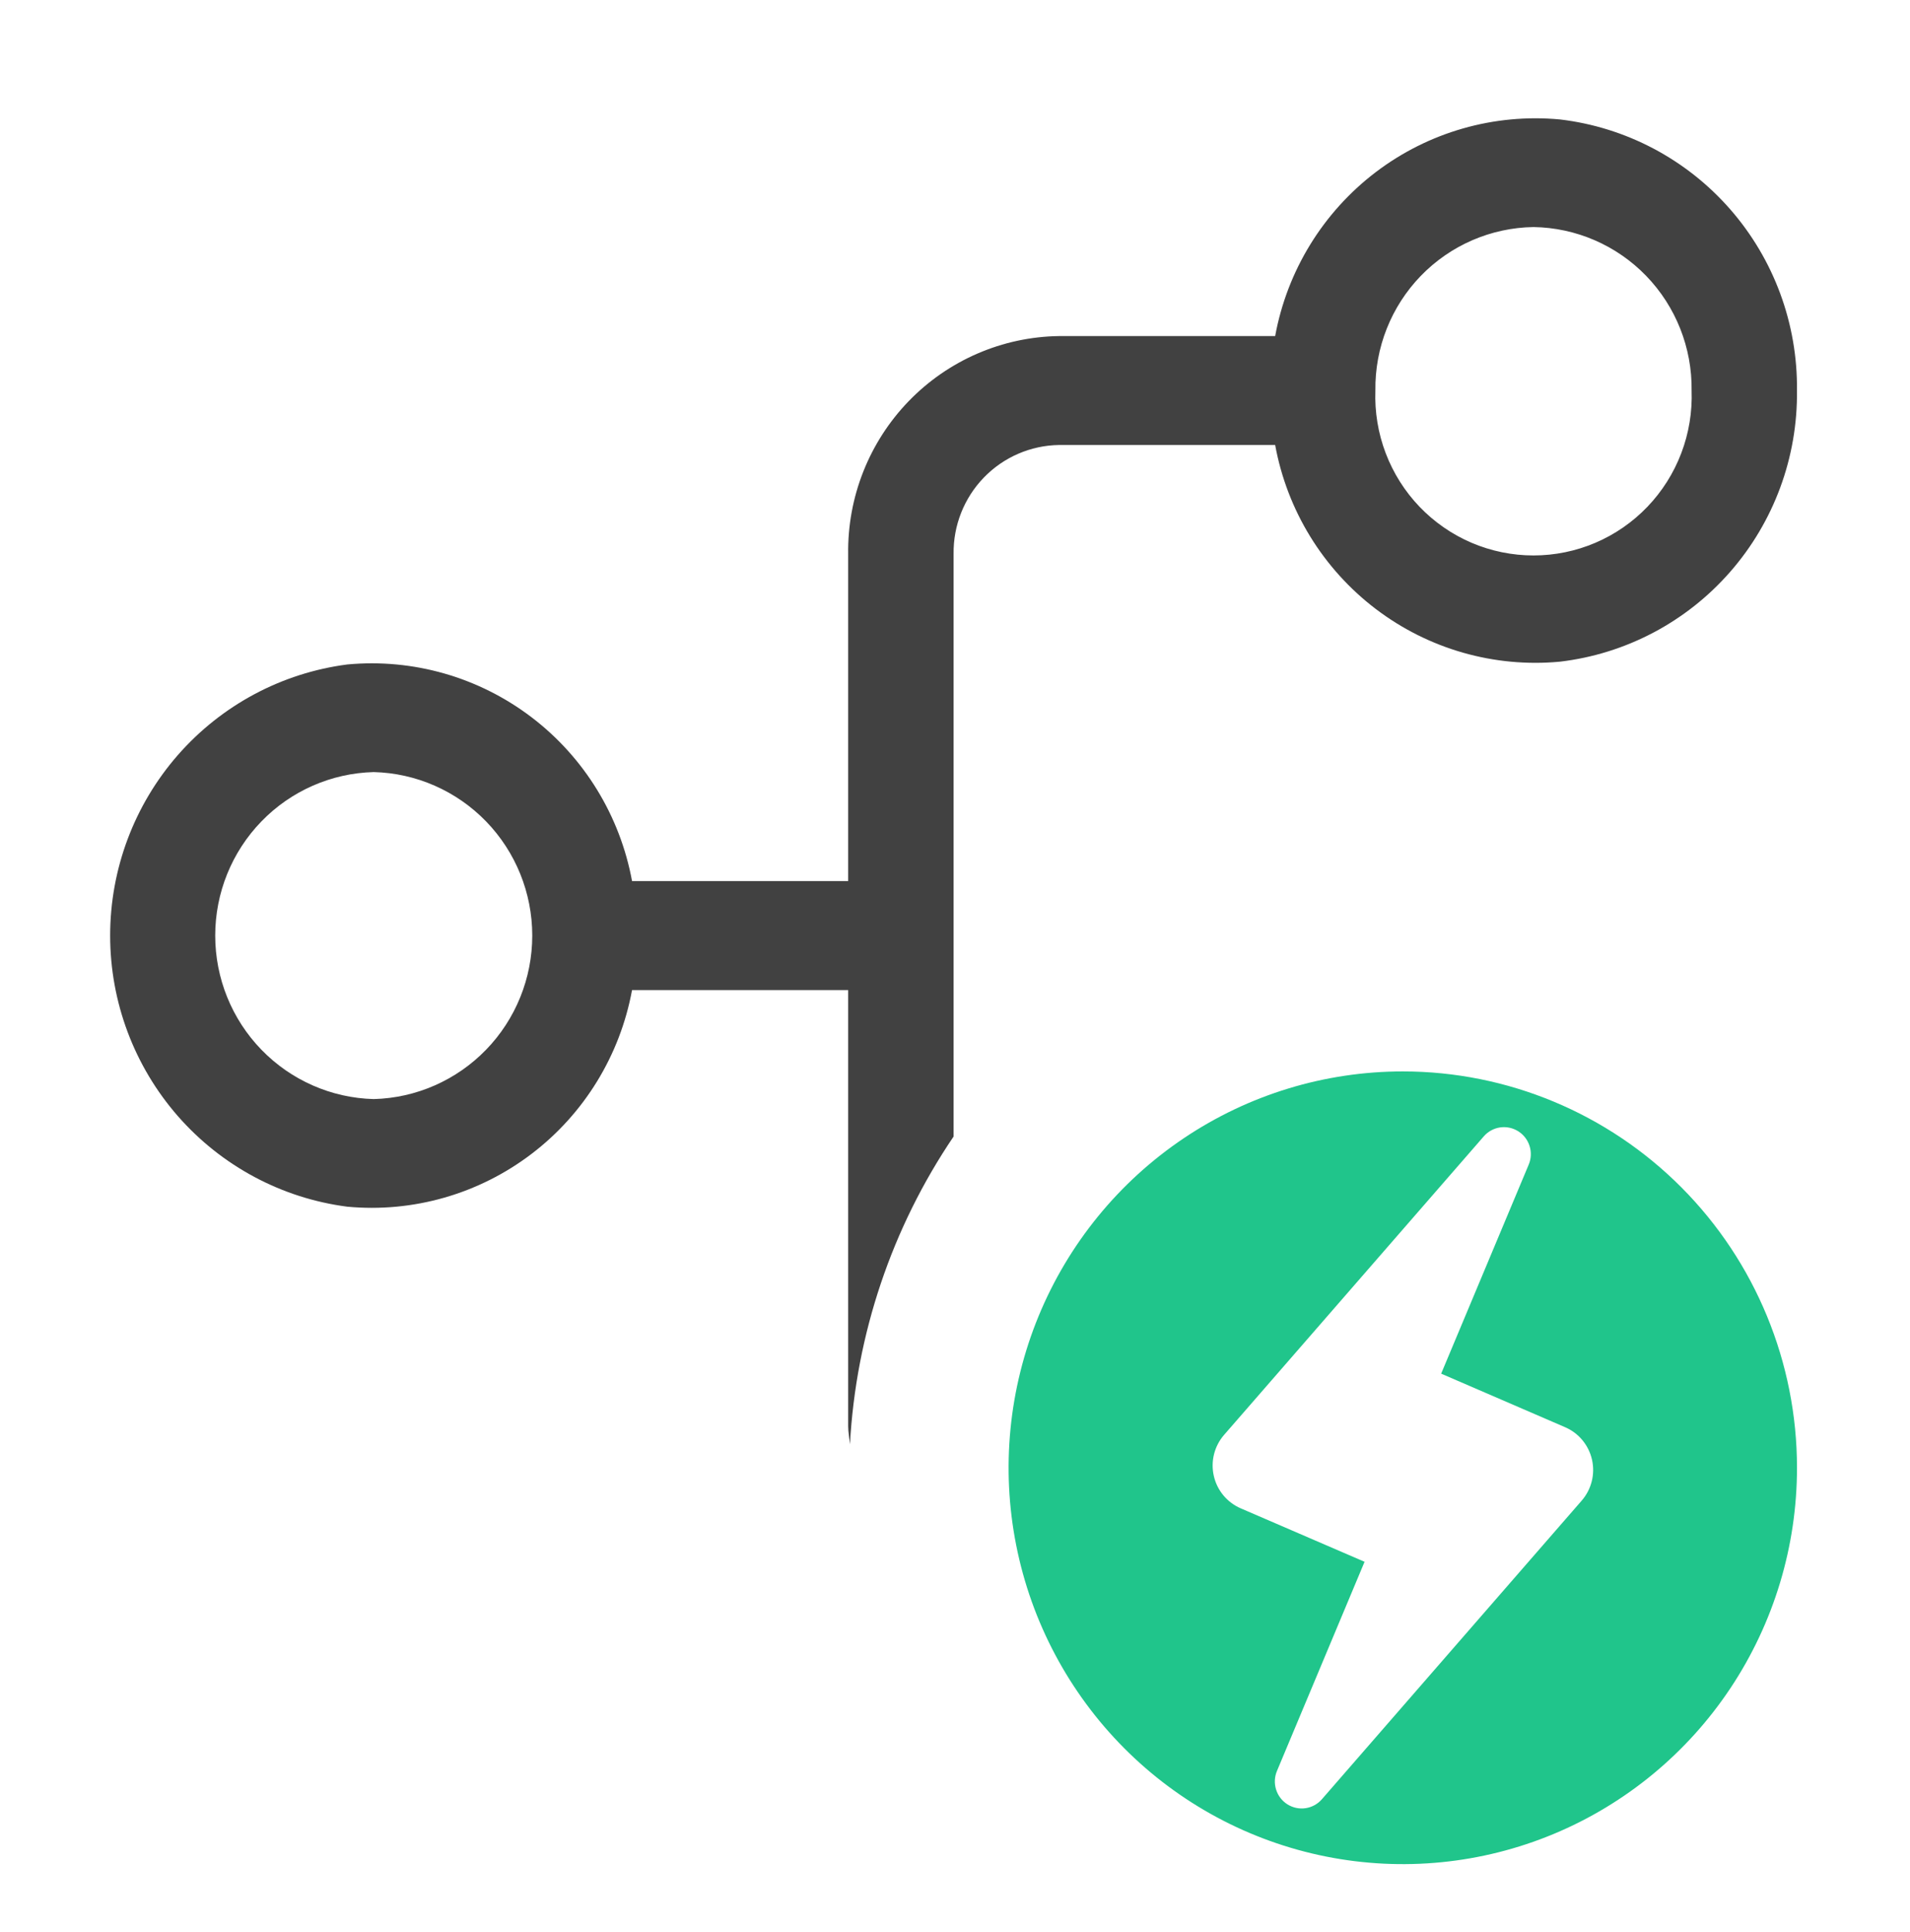
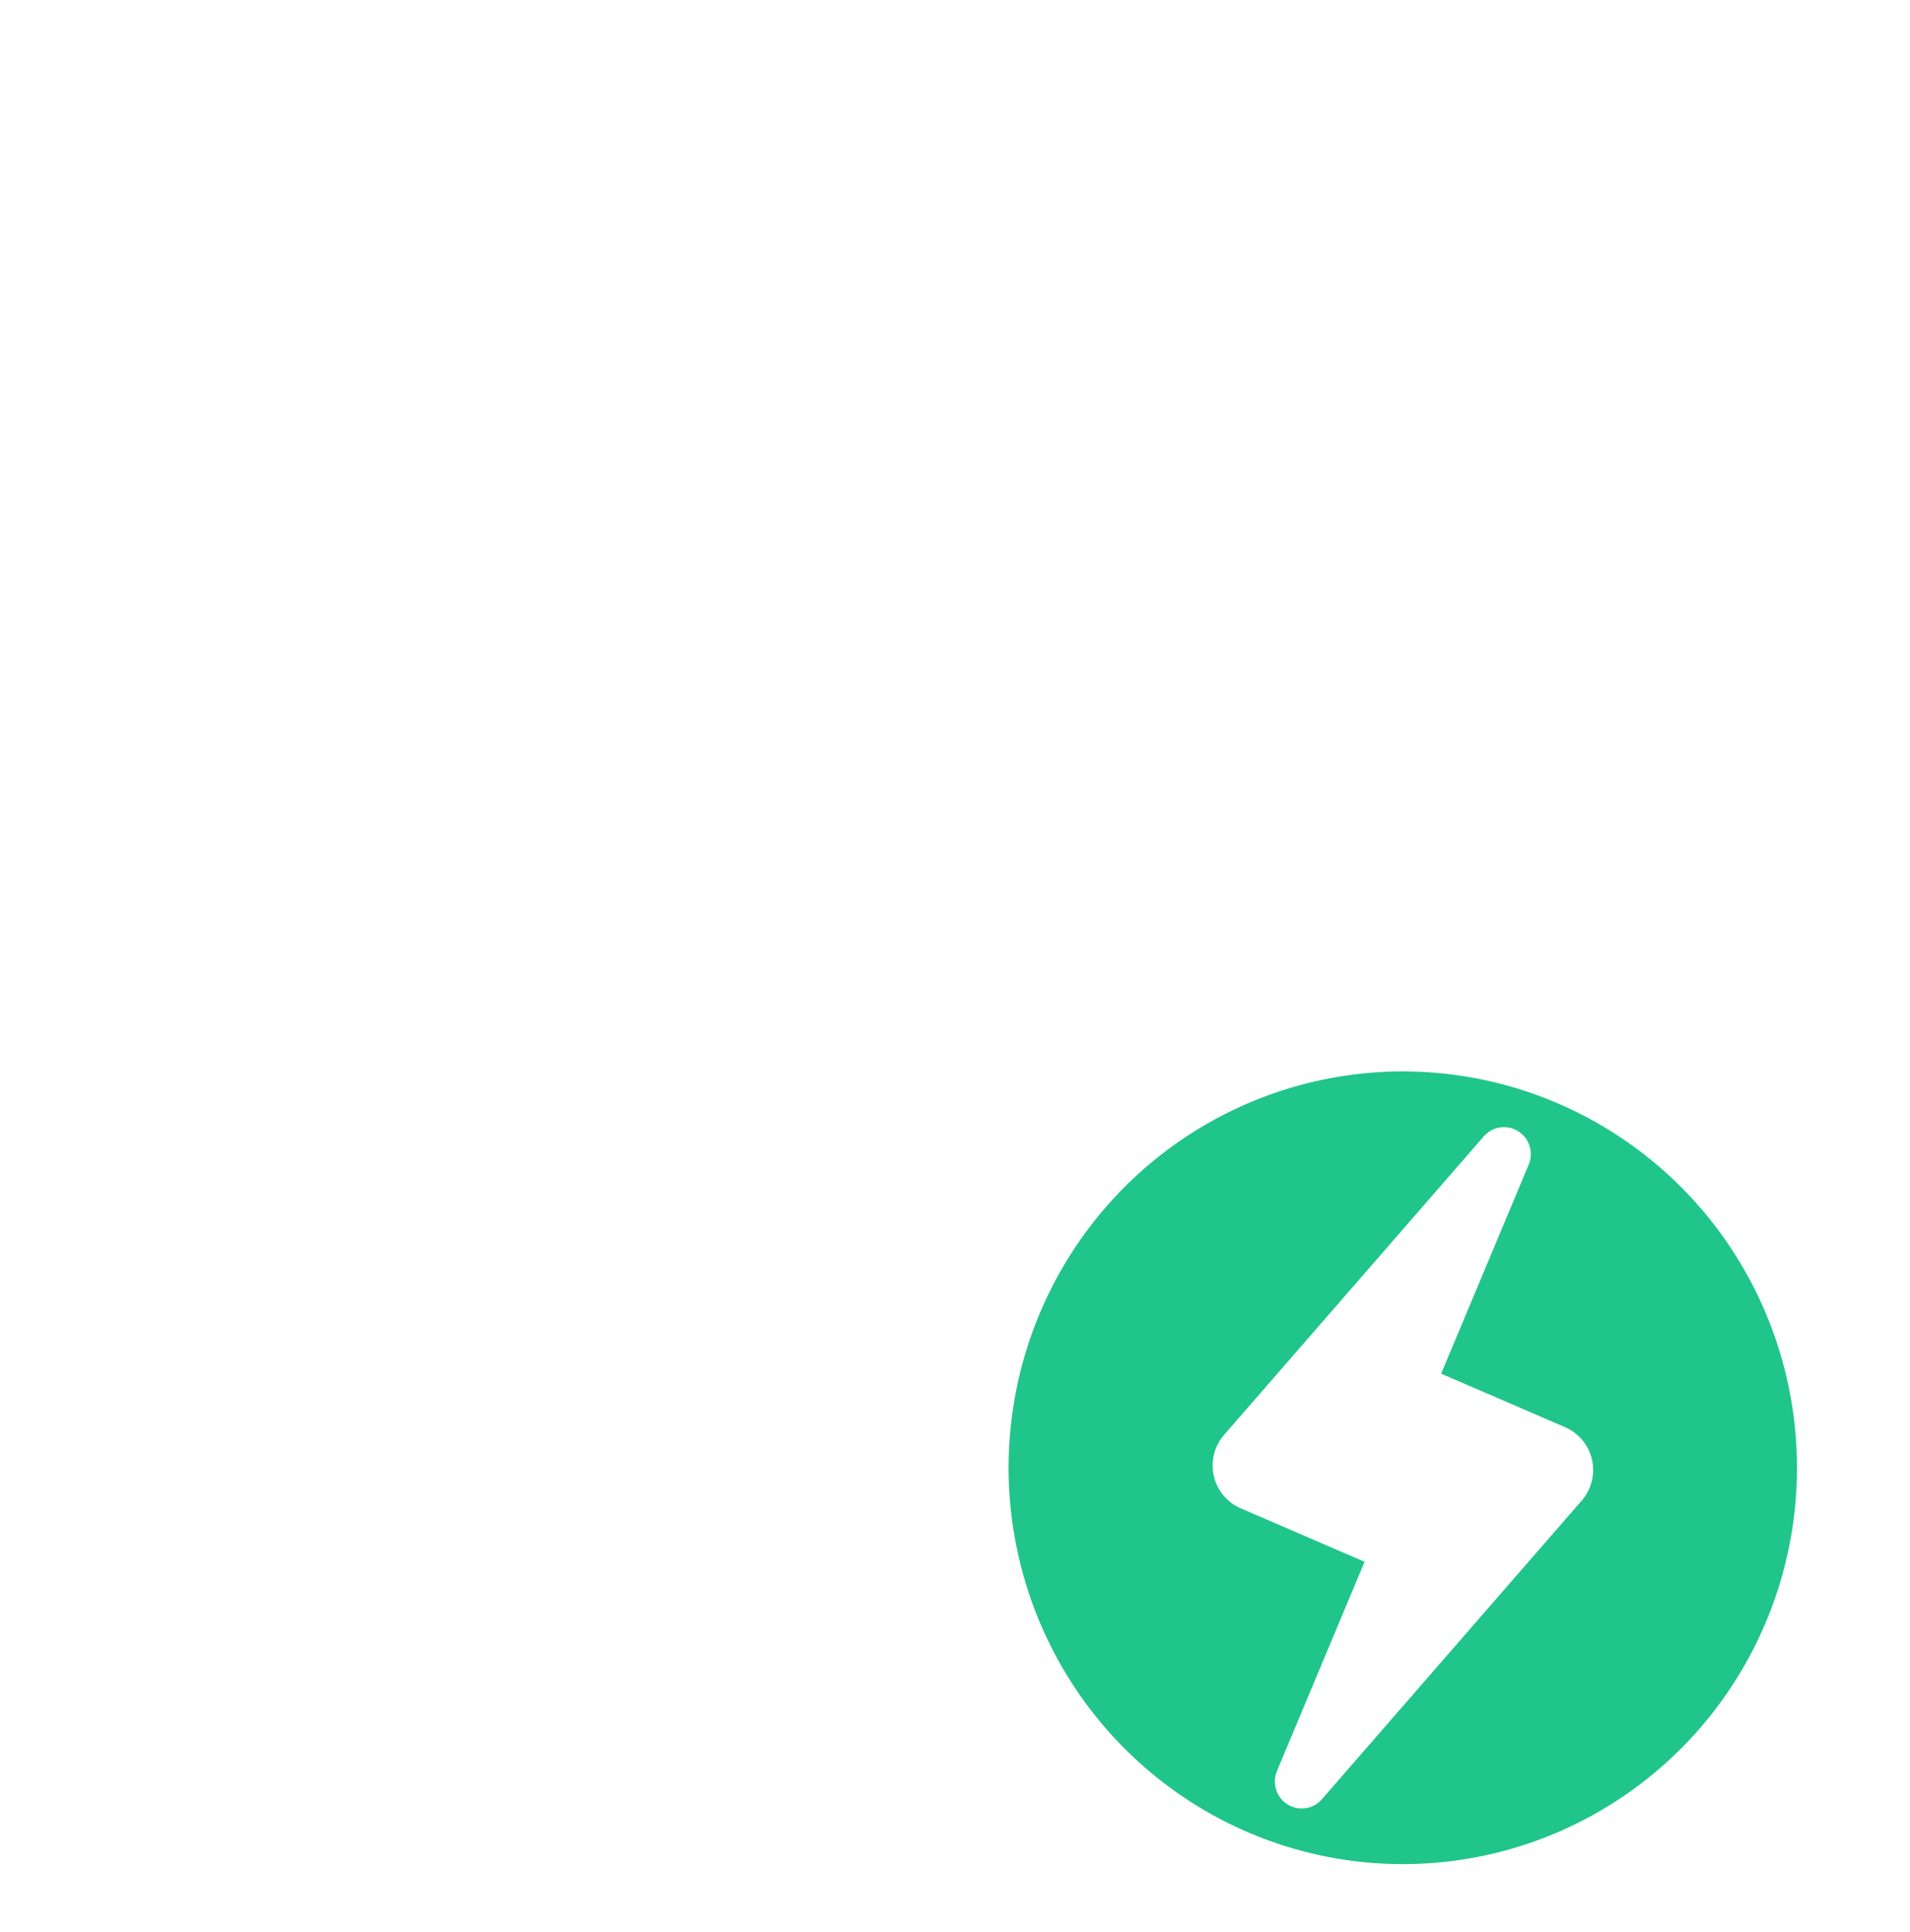
<svg xmlns="http://www.w3.org/2000/svg" width="90" height="91" viewBox="0 0 90 91" fill="none">
  <path d="M66.102 50.47C62.428 50.47 58.837 51.564 55.782 53.616C52.727 55.667 50.346 58.583 48.94 61.994C47.534 65.406 47.166 69.16 47.882 72.782C48.599 76.404 50.368 79.731 52.965 82.342C55.563 84.954 58.873 86.732 62.477 87.452C66.08 88.173 69.815 87.803 73.209 86.39C76.603 84.977 79.504 82.583 81.545 79.513C83.586 76.442 84.676 72.832 84.675 69.139C84.675 64.188 82.718 59.44 79.235 55.939C75.752 52.438 71.028 50.471 66.102 50.47ZM74.527 70.691L62.291 84.751C62.094 84.98 61.821 85.13 61.523 85.175C61.225 85.22 60.921 85.156 60.666 84.996C60.41 84.835 60.22 84.588 60.13 84.299C60.039 84.01 60.054 83.698 60.172 83.42L64.299 73.569L58.464 71.051C58.147 70.915 57.867 70.705 57.646 70.439C57.425 70.173 57.27 69.858 57.194 69.52C57.118 69.182 57.122 68.831 57.207 68.495C57.292 68.159 57.455 67.848 57.682 67.588L69.917 53.528C70.115 53.301 70.387 53.152 70.684 53.108C70.981 53.065 71.283 53.128 71.538 53.288C71.793 53.447 71.982 53.693 72.073 53.98C72.165 54.268 72.151 54.578 72.035 54.856L67.908 64.707L73.738 67.225C74.056 67.36 74.338 67.569 74.56 67.835C74.782 68.102 74.938 68.417 75.015 68.755C75.092 69.094 75.088 69.446 75.003 69.782C74.918 70.119 74.755 70.43 74.527 70.691Z" fill="#20C58B" />
-   <path d="M39.966 67.176C39.966 67.469 40.026 67.746 40.05 68.034C40.335 62.845 42.024 57.832 44.934 53.536V26.096C44.915 24.753 45.428 23.458 46.36 22.495C47.292 21.532 48.566 20.981 49.902 20.962H60.086C60.65 24.04 62.34 26.794 64.823 28.683C67.306 30.572 70.402 31.459 73.503 31.169C76.605 30.804 79.464 29.297 81.526 26.938C83.589 24.58 84.71 21.538 84.674 18.398C84.71 15.258 83.589 12.215 81.526 9.857C79.464 7.499 76.605 5.992 73.503 5.626C70.403 5.337 67.307 6.223 64.824 8.111C62.341 10 60.651 12.753 60.086 15.831H49.902C47.229 15.868 44.681 16.972 42.818 18.897C40.955 20.823 39.929 23.414 39.966 26.1V41.503H29.782C29.216 38.426 27.526 35.672 25.043 33.784C22.56 31.896 19.465 31.01 16.365 31.3C13.276 31.7 10.438 33.217 8.381 35.567C6.325 37.918 5.19 40.941 5.19 44.071C5.19 47.201 6.325 50.224 8.381 52.575C10.438 54.925 13.276 56.443 16.365 56.842C19.465 57.132 22.56 56.246 25.043 54.357C27.526 52.469 29.216 49.716 29.782 46.638H39.966V67.176ZM72.257 10.696C74.261 10.725 76.172 11.552 77.569 12.996C78.966 14.44 79.736 16.383 79.709 18.398C79.745 19.404 79.58 20.408 79.222 21.348C78.864 22.289 78.321 23.148 77.626 23.873C76.93 24.598 76.097 25.175 75.174 25.569C74.252 25.962 73.261 26.165 72.259 26.165C71.257 26.165 70.265 25.962 69.343 25.569C68.421 25.175 67.587 24.598 66.891 23.873C66.196 23.148 65.653 22.289 65.295 21.348C64.937 20.408 64.772 19.404 64.809 18.398C64.781 16.383 65.551 14.44 66.948 12.996C68.346 11.552 70.257 10.725 72.261 10.696H72.257ZM17.611 51.773C15.612 51.721 13.713 50.887 12.318 49.448C10.922 48.01 10.141 46.08 10.141 44.071C10.141 42.061 10.922 40.132 12.318 38.693C13.713 37.254 15.612 36.42 17.611 36.369C19.609 36.42 21.508 37.254 22.904 38.693C24.299 40.132 25.08 42.061 25.08 44.071C25.08 46.08 24.299 48.01 22.904 49.448C21.508 50.887 19.609 51.721 17.611 51.773Z" fill="#414141" />
</svg>